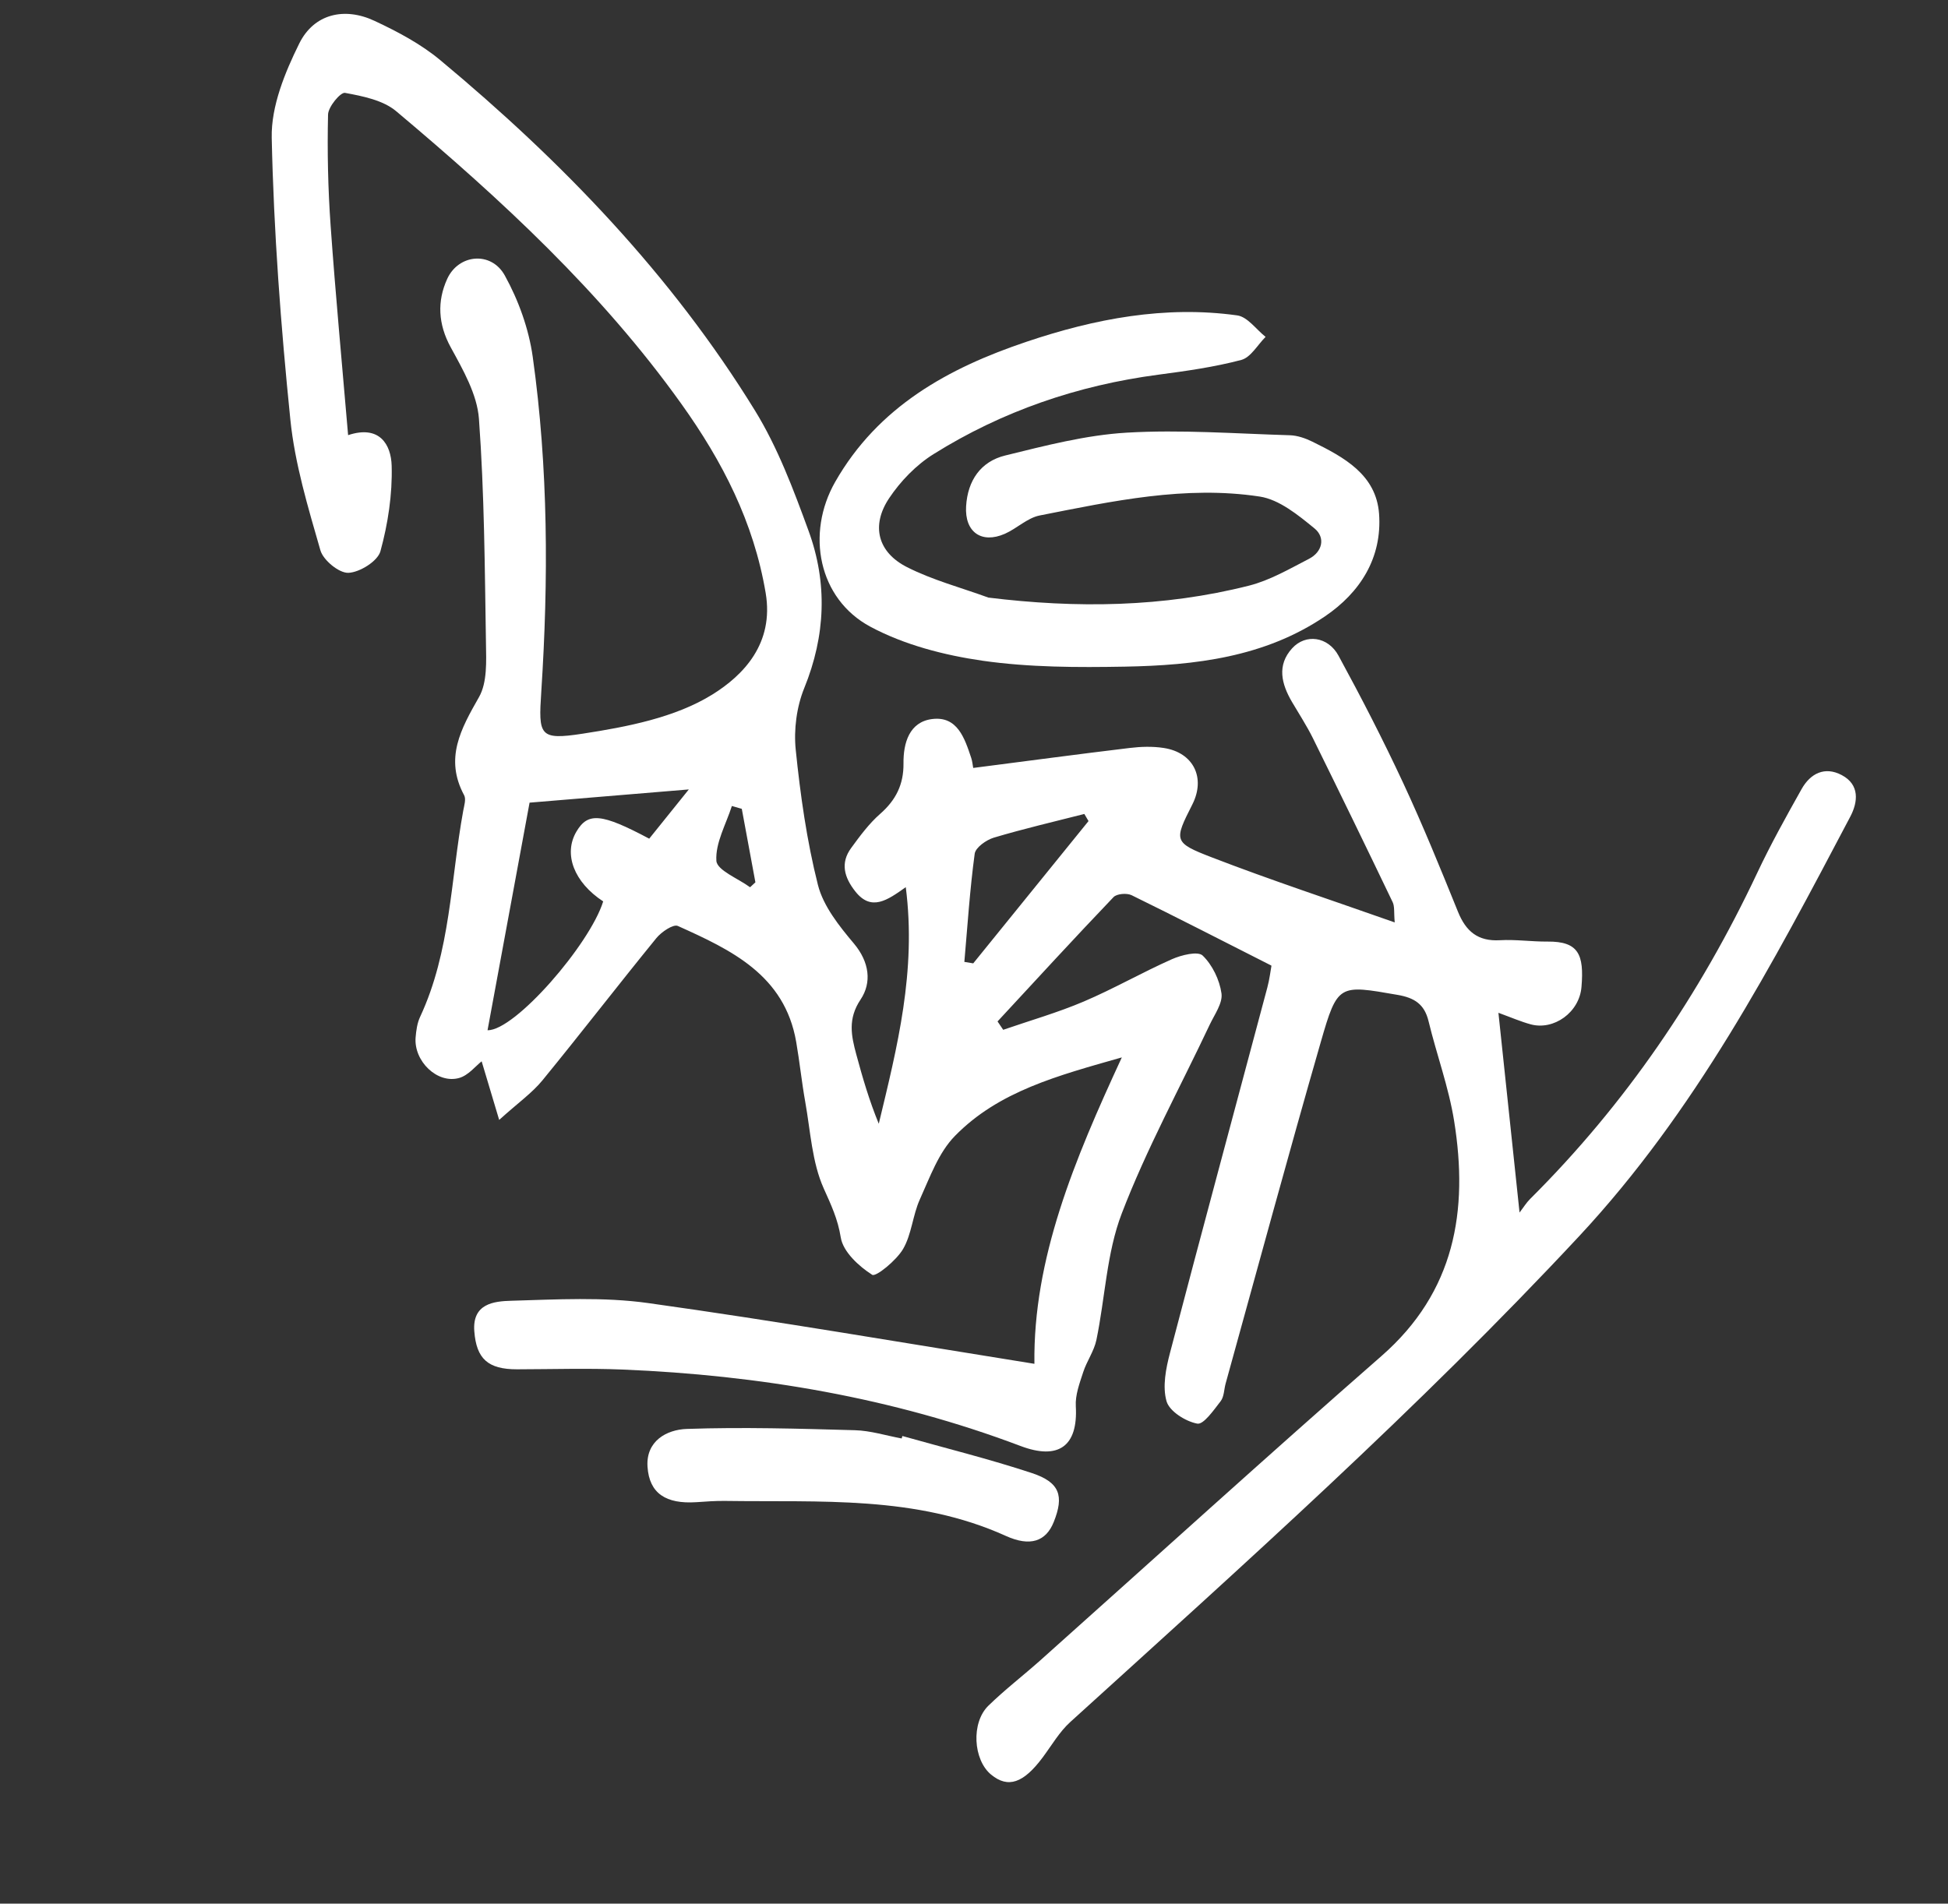
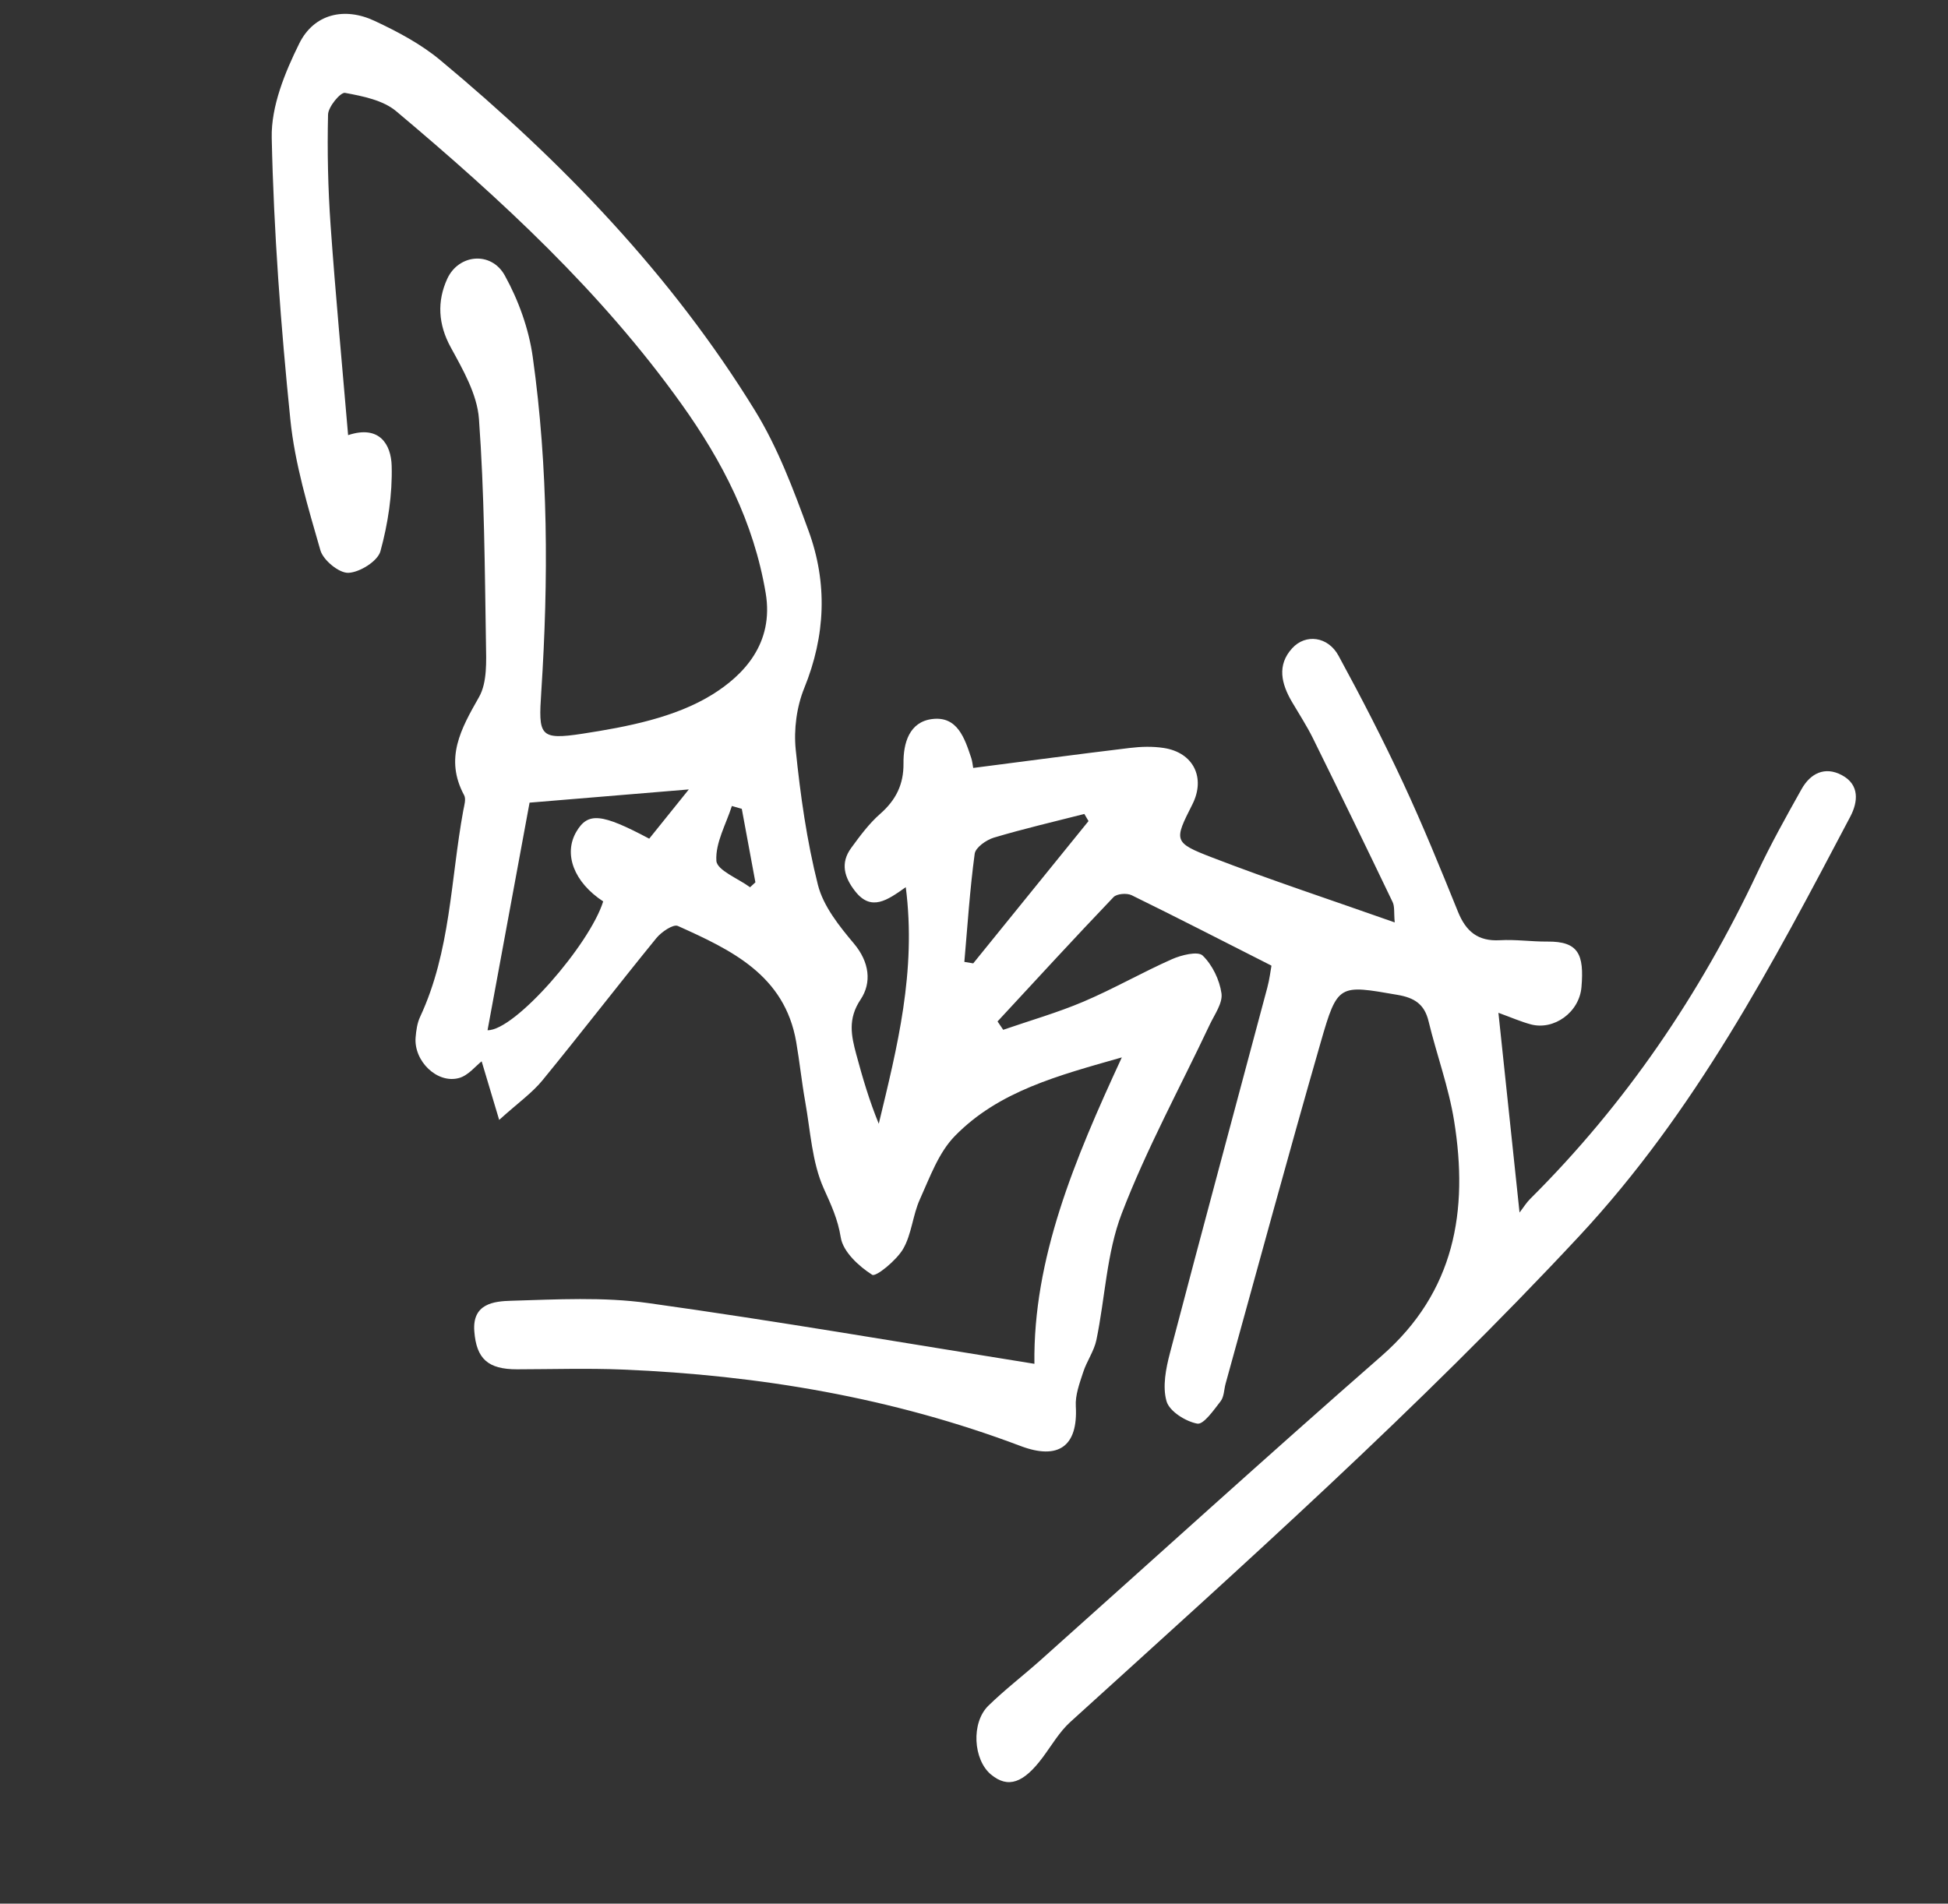
<svg xmlns="http://www.w3.org/2000/svg" width="531" height="519" viewBox="0 0 531 519" fill="none">
  <rect x="0" y="0" width="531" height="519" fill="#333333" stroke="none" />
  <path d="M346.494 263.223C333.241 256.508 320.916 250.169 308.473 244.072C307.168 243.435 304.444 243.651 303.538 244.584C292.865 255.757 282.415 267.147 271.917 278.484C272.438 279.24 272.955 280.011 273.462 280.764C280.794 278.231 288.305 276.082 295.421 273.054C303.589 269.575 311.335 265.122 319.452 261.516C322.024 260.378 326.529 259.258 327.835 260.526C330.473 263.081 332.437 267.141 332.959 270.831C333.337 273.468 331.075 276.585 329.755 279.363C321.677 296.502 312.535 313.208 305.771 330.853C301.639 341.635 301.249 353.84 298.864 365.326C298.228 368.377 296.225 371.117 295.26 374.122C294.278 377.138 293.069 380.348 293.253 383.403C293.883 394.375 288.466 398.127 278.184 394.234C243.272 381.041 206.921 374.932 169.756 373.395C160.161 373.002 150.541 373.309 140.944 373.327C133.036 373.334 129.865 370.49 129.289 362.961C128.704 355.401 134.645 354.767 139.348 354.638C151.795 354.281 164.456 353.552 176.71 355.272C211.818 360.169 246.759 366.209 281.968 371.829C281.594 343.185 292.832 316.319 305.796 288.289C288.362 293.255 272.238 297.481 260.282 309.723C255.834 314.27 253.464 320.991 250.741 327.001C248.782 331.334 248.514 336.521 246.157 340.545C244.319 343.668 238.759 348.201 237.748 347.559C234.086 345.226 229.801 341.266 229.183 337.382C228.378 332.363 226.564 328.523 224.557 324.059C221.324 316.862 220.926 308.368 219.495 300.388C218.529 294.973 217.973 289.487 217.035 284.077C213.89 265.835 199.325 258.995 184.765 252.449C183.517 251.896 180.282 254.086 178.915 255.769C168.447 268.609 158.335 281.748 147.842 294.567C145.021 298.007 141.247 300.655 136.07 305.332C134.159 298.921 132.769 294.293 131.29 289.355C129.662 290.624 127.677 293.192 125.155 293.9C119.199 295.572 112.771 289.31 113.289 282.849C113.448 280.957 113.718 278.938 114.516 277.237C122.838 259.411 122.823 239.869 126.27 221.04C126.529 219.636 127.089 217.876 126.521 216.818C121.115 206.769 125.636 198.729 130.566 190.06C132.844 186.066 132.549 180.276 132.467 175.317C132.139 154.925 132.039 134.488 130.553 114.176C130.066 107.515 126.212 100.818 122.868 94.7C119.401 88.368 119.131 82.128 121.895 76.052C125.003 69.233 133.923 68.43 137.604 75.109C141.343 81.872 144.146 89.651 145.215 97.285C149.464 127.584 149.526 158.077 147.546 188.589C146.766 200.518 146.959 201.859 158.826 200.03C170.964 198.164 184.03 195.647 194.167 189.363C202.65 184.094 211.036 175.462 208.712 161.669C205.451 142.306 196.881 125.717 185.772 110.171C163.955 79.607 136.568 54.338 108.01 30.333C104.417 27.308 98.884 26.213 94.046 25.32C92.827 25.095 89.474 29.111 89.421 31.229C89.191 41.293 89.406 51.41 90.118 61.458C91.456 80.349 93.241 99.205 94.89 118.638C103.455 115.789 106.61 121.183 106.765 127.02C106.976 134.775 105.762 142.78 103.701 150.291C102.952 152.999 98.076 156.045 94.972 156.176C92.416 156.276 88.111 152.738 87.335 150.028C83.967 138.316 80.367 126.43 79.144 114.381C76.553 88.848 74.616 63.187 74.069 37.548C73.891 28.977 77.662 19.758 81.59 11.828C85.604 3.753 93.908 1.839 102.127 5.704C108.393 8.635 114.712 11.988 119.989 16.38C153.227 44.035 183.048 74.947 205.804 111.948C212.02 122.058 216.304 133.498 220.406 144.729C225.611 158.966 225.048 173.296 219.22 187.622C217.148 192.726 216.346 198.9 216.903 204.386C218.167 216.765 219.917 229.219 222.958 241.267C224.437 247.084 228.764 252.489 232.781 257.265C237.001 262.298 237.67 267.893 234.589 272.502C231.046 277.789 232.045 282.389 233.411 287.467C235.126 293.827 236.98 300.154 239.542 306.378C244.574 285.479 249.841 264.815 246.903 241.874C241.839 245.471 237.485 248.555 233.125 243.012C230.143 239.219 229.001 235.312 232.021 231.19C234.417 227.907 236.902 224.537 239.93 221.883C244.217 218.127 246.341 213.855 246.281 208.138C246.215 202.537 247.887 196.816 254.089 196.04C260.996 195.173 262.96 201.301 264.746 206.647C265.05 207.54 265.121 208.506 265.284 209.372C279.573 207.536 293.742 205.634 307.934 203.927C310.996 203.553 314.197 203.455 317.234 203.928C325.336 205.174 328.7 212.059 325.009 219.342C320.022 229.189 319.823 229.709 330.369 233.769C346.404 239.956 362.764 245.338 380.184 251.488C379.932 248.801 380.205 247.165 379.61 245.94C372.451 231.005 365.21 216.115 357.877 201.251C356.188 197.844 354.095 194.641 352.165 191.351C349.311 186.468 348.005 181.386 352.22 176.751C355.9 172.707 362.001 173.511 364.86 178.762C371.061 190.146 377.01 201.703 382.483 213.451C387.852 224.974 392.653 236.789 397.428 248.584C399.593 253.942 402.87 256.688 408.861 256.342C413.16 256.094 417.499 256.749 421.819 256.71C430.297 256.632 431.835 260.217 431.09 269.101C430.511 276.05 423.545 280.968 417.27 279.282C414.56 278.547 411.954 277.406 408.45 276.128C410.374 294.306 412.188 311.495 414.209 330.586C415.247 329.252 416.053 327.904 417.13 326.842C443.132 300.97 463.383 271.131 478.987 238.015C482.657 230.214 486.868 222.659 491.088 215.136C493.492 210.856 497.409 208.866 502.032 211.318C506.965 213.916 506.475 218.637 504.373 222.635C483.123 262.967 462.144 303.027 430.387 337.108C386.685 384.004 339.068 426.524 291.752 469.482C288.792 472.163 286.693 475.824 284.275 479.074C278.985 486.194 274.788 487.634 270.165 483.832C265.275 479.805 264.667 469.674 269.425 465.037C273.895 460.684 278.869 456.865 283.538 452.71C314.541 425.018 345.3 397.061 376.579 369.699C396.608 352.185 400.309 330.073 396.376 305.613C394.904 296.422 391.603 287.525 389.409 278.436C388.29 273.77 385.559 272.034 380.953 271.242C364.977 268.469 364.607 268.166 360.012 284.157C351.103 315.092 342.695 346.178 334.09 377.213C333.644 378.832 333.676 380.804 332.732 382.023C330.867 384.421 328.083 388.455 326.367 388.138C323.175 387.549 318.785 384.787 317.986 382.044C316.832 378.046 317.806 373.091 318.931 368.825C327.63 335.607 336.611 302.456 345.452 269.265C346.061 267.001 346.335 264.646 346.581 263.312L346.494 263.223ZM187.763 215.23C172.106 216.535 158.146 217.698 144.353 218.834L132.898 280.88C140.331 281.064 160.793 257.47 164.422 245.759C156.465 240.55 153.516 232.847 157.126 226.722C160.261 221.418 163.904 221.71 176.968 228.654C180.204 224.631 183.535 220.493 187.763 215.23ZM262.857 262.245C263.666 262.395 264.48 262.516 265.291 262.651C275.76 249.724 286.231 236.783 296.715 223.859C296.335 223.217 295.957 222.56 295.577 221.918C287.341 224.021 279.034 225.949 270.899 228.378C268.849 228.997 265.931 231.055 265.69 232.756C264.367 242.545 263.733 252.418 262.869 262.262L262.857 262.245ZM202.203 220.522C201.297 220.266 200.408 220 199.501 219.744C197.906 224.73 194.971 229.821 195.275 234.689C195.43 237.27 201.22 239.512 204.461 241.9C204.941 241.446 205.435 240.995 205.913 240.555C204.682 233.873 203.434 227.203 202.203 220.522Z" fill="white" />
-   <path d="M269.345 162.918C293.412 165.88 317.083 165.586 340.442 159.674C346.15 158.234 351.479 155.111 356.78 152.378C360.523 150.458 361.337 146.53 358.315 144.065C353.867 140.428 348.709 136.19 343.372 135.38C323.125 132.303 303.212 136.635 283.422 140.536C280.059 141.192 277.194 144.08 273.919 145.53C267.502 148.349 262.925 145.011 263.348 138.033C263.767 130.996 267.348 125.819 274.001 124.187C284.911 121.507 295.976 118.621 307.1 117.961C321.87 117.094 336.755 118.228 351.592 118.665C353.678 118.727 355.868 119.498 357.778 120.437C366.343 124.659 375.136 129.392 375.917 140.098C376.776 152.05 370.816 161.526 361.096 168.093C344.704 179.178 325.766 181.403 306.676 181.751C293.725 181.985 280.599 181.968 267.837 180.14C257.378 178.634 246.5 175.819 237.262 170.872C223.02 163.241 219.666 145.415 227.651 131.399C239.385 110.828 258.547 100.313 279.893 93.15C298.442 86.908 317.571 83.251 337.25 85.99C340.053 86.375 342.425 89.82 344.984 91.847C342.793 94.025 340.942 97.453 338.352 98.134C330.965 100.085 323.331 101.155 315.738 102.158C293.757 105.054 273.214 112.086 254.457 123.82C249.73 126.776 245.47 131.183 242.367 135.832C237.38 143.302 239.247 150.585 247.258 154.631C254.233 158.163 261.968 160.207 269.376 162.909L269.345 162.918Z" fill="white" />
-   <path d="M245.988 391.517C257.756 394.834 269.652 397.778 281.252 401.607C288.912 404.136 290.093 407.83 287.236 414.96C285.113 420.26 280.818 421.755 274.184 418.755C249.656 407.641 223.537 409.596 197.702 409.212C195.071 409.166 192.434 409.384 189.791 409.556C181.552 410.088 176.996 407.194 176.506 399.915C176.031 392.875 181.723 389.774 187.2 389.583C202.465 389.056 217.77 389.505 233.035 389.932C237.311 390.047 241.536 391.399 245.791 392.185C245.847 391.961 245.918 391.739 245.974 391.515L245.988 391.517Z" fill="white" />
</svg>